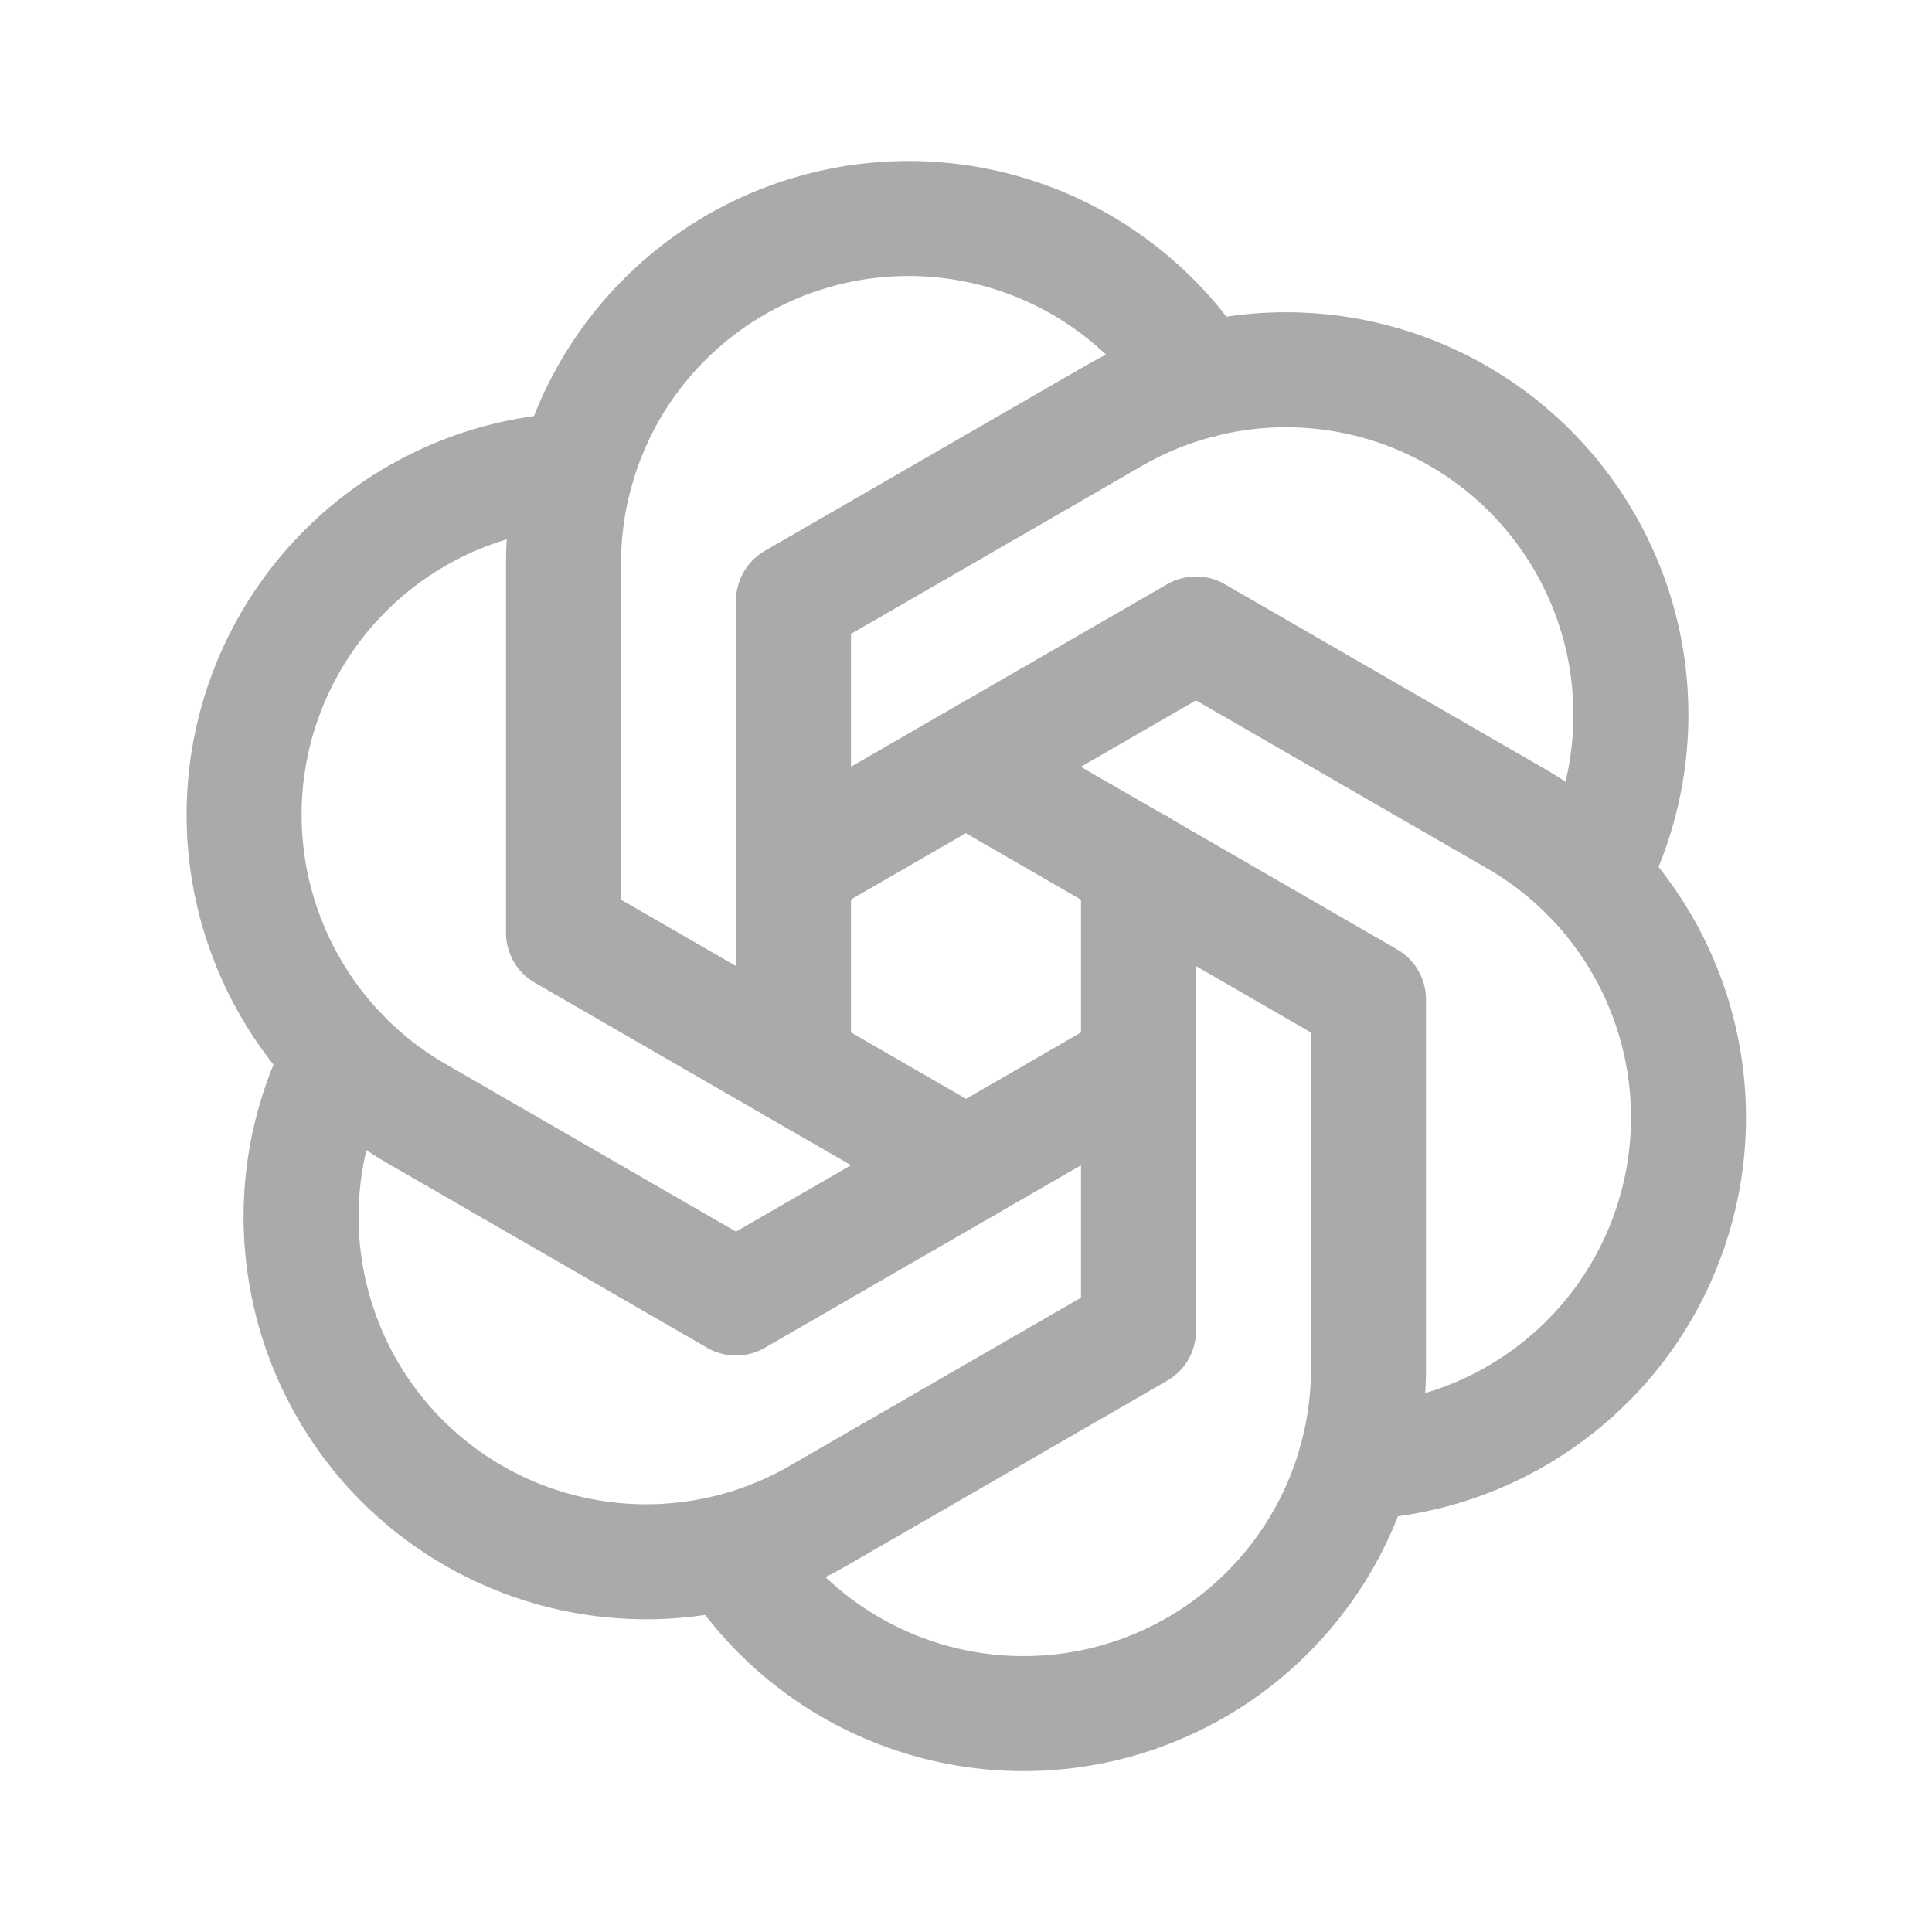
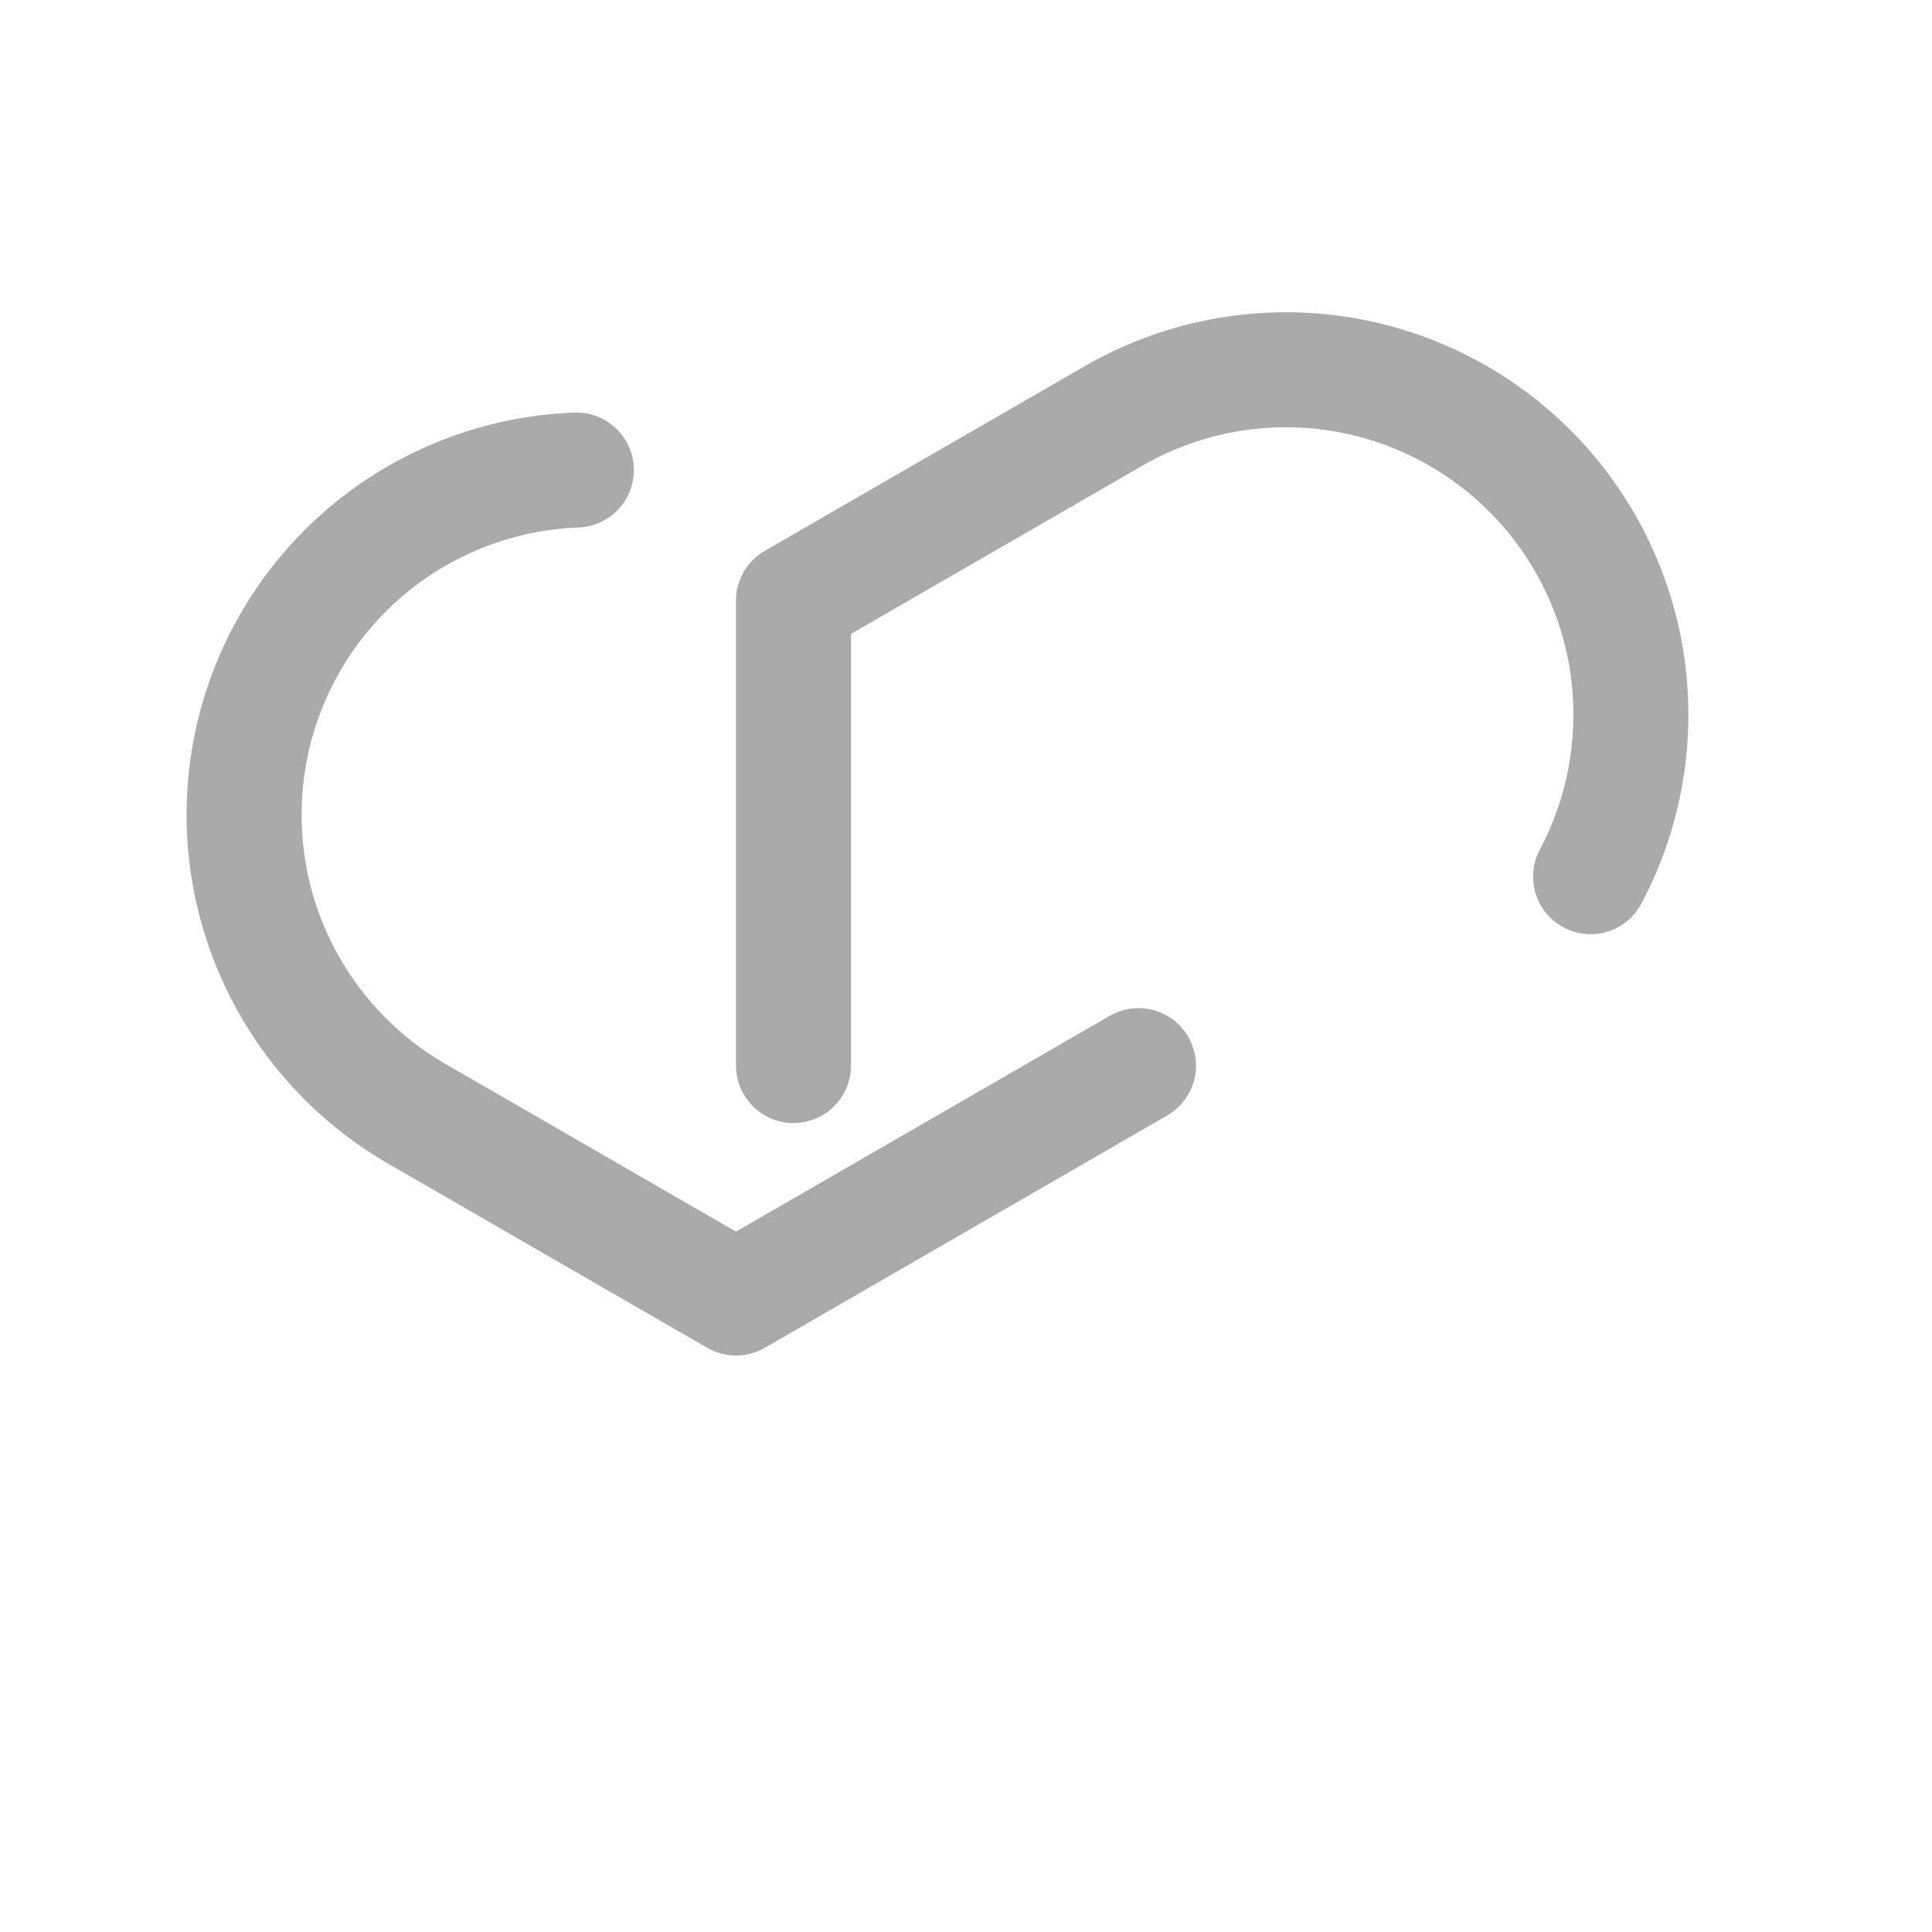
<svg xmlns="http://www.w3.org/2000/svg" width="21" height="21" viewBox="0 0 21 21" fill="none">
  <path d="M8.625 11.582V6.529L12.102 4.522C12.807 4.115 13.625 3.948 14.433 4.047C15.241 4.146 15.995 4.506 16.581 5.071C17.167 5.637 17.553 6.377 17.681 7.181C17.808 7.986 17.671 8.809 17.289 9.529" stroke="#AAAAAA" stroke-width="1.25" stroke-linecap="round" stroke-linejoin="round" />
-   <path d="M10.5 12.665L6.125 10.14V6.126C6.125 5.311 6.39 4.519 6.879 3.869C7.369 3.219 8.057 2.745 8.84 2.521C9.622 2.296 10.457 2.332 11.217 2.623C11.977 2.915 12.622 3.446 13.054 4.136" stroke="#AAAAAA" stroke-width="1.25" stroke-linecap="round" stroke-linejoin="round" />
  <path d="M12.375 11.583L8 14.109L4.523 12.102C3.82 11.694 3.268 11.069 2.951 10.32C2.633 9.571 2.568 8.74 2.764 7.951C2.961 7.162 3.409 6.458 4.04 5.945C4.671 5.433 5.452 5.139 6.265 5.109" stroke="#AAAAAA" stroke-width="1.25" stroke-linecap="round" stroke-linejoin="round" />
-   <path d="M12.375 9.414V14.466L8.898 16.473C8.193 16.881 7.375 17.047 6.566 16.948C5.758 16.849 5.004 16.49 4.418 15.925C3.832 15.359 3.447 14.618 3.319 13.814C3.191 13.01 3.329 12.186 3.711 11.467" stroke="#AAAAAA" stroke-width="1.25" stroke-linecap="round" stroke-linejoin="round" />
-   <path d="M10.5 8.336L14.875 10.862V14.876C14.875 15.69 14.611 16.482 14.121 17.132C13.631 17.783 12.943 18.256 12.16 18.481C11.378 18.705 10.543 18.669 9.783 18.378C9.023 18.087 8.378 17.556 7.946 16.866" stroke="#AAAAAA" stroke-width="1.25" stroke-linecap="round" stroke-linejoin="round" />
-   <path d="M8.625 9.416L13 6.891L16.477 8.898C17.182 9.305 17.736 9.93 18.054 10.679C18.373 11.429 18.439 12.262 18.242 13.052C18.045 13.842 17.597 14.547 16.964 15.059C16.331 15.572 15.549 15.865 14.735 15.894" stroke="#AAAAAA" stroke-width="1.25" stroke-linecap="round" stroke-linejoin="round" />
</svg>